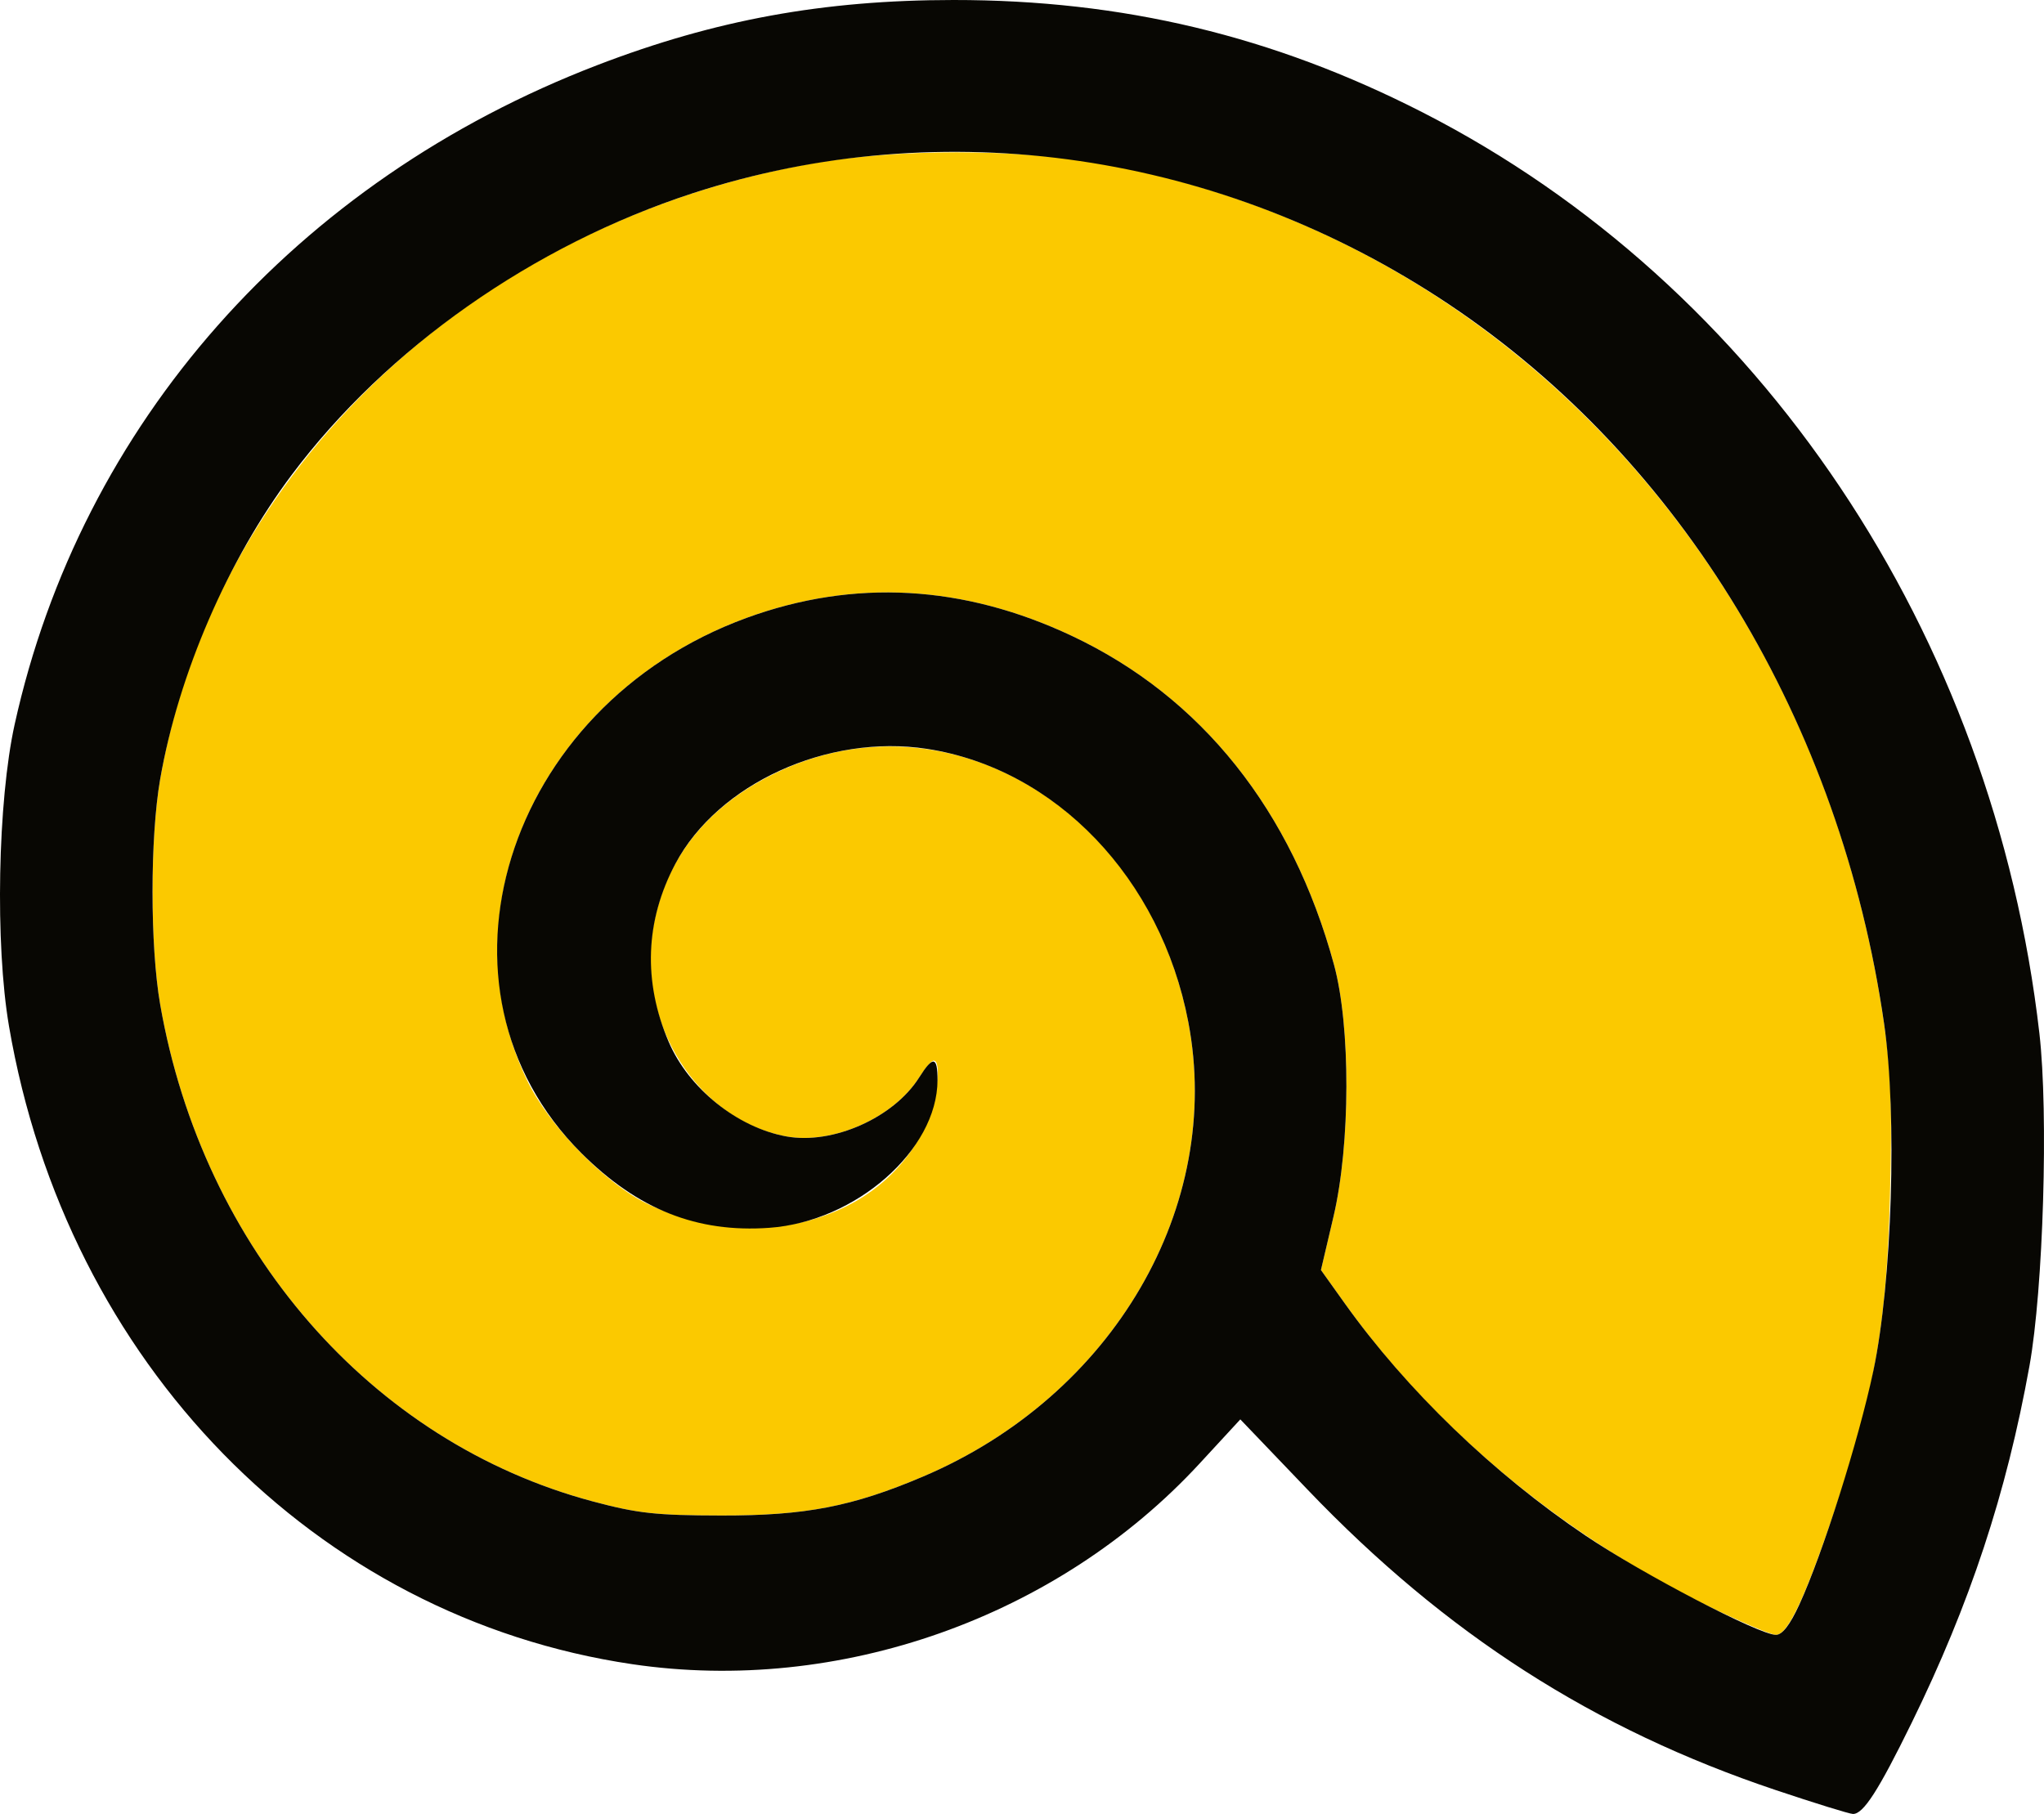
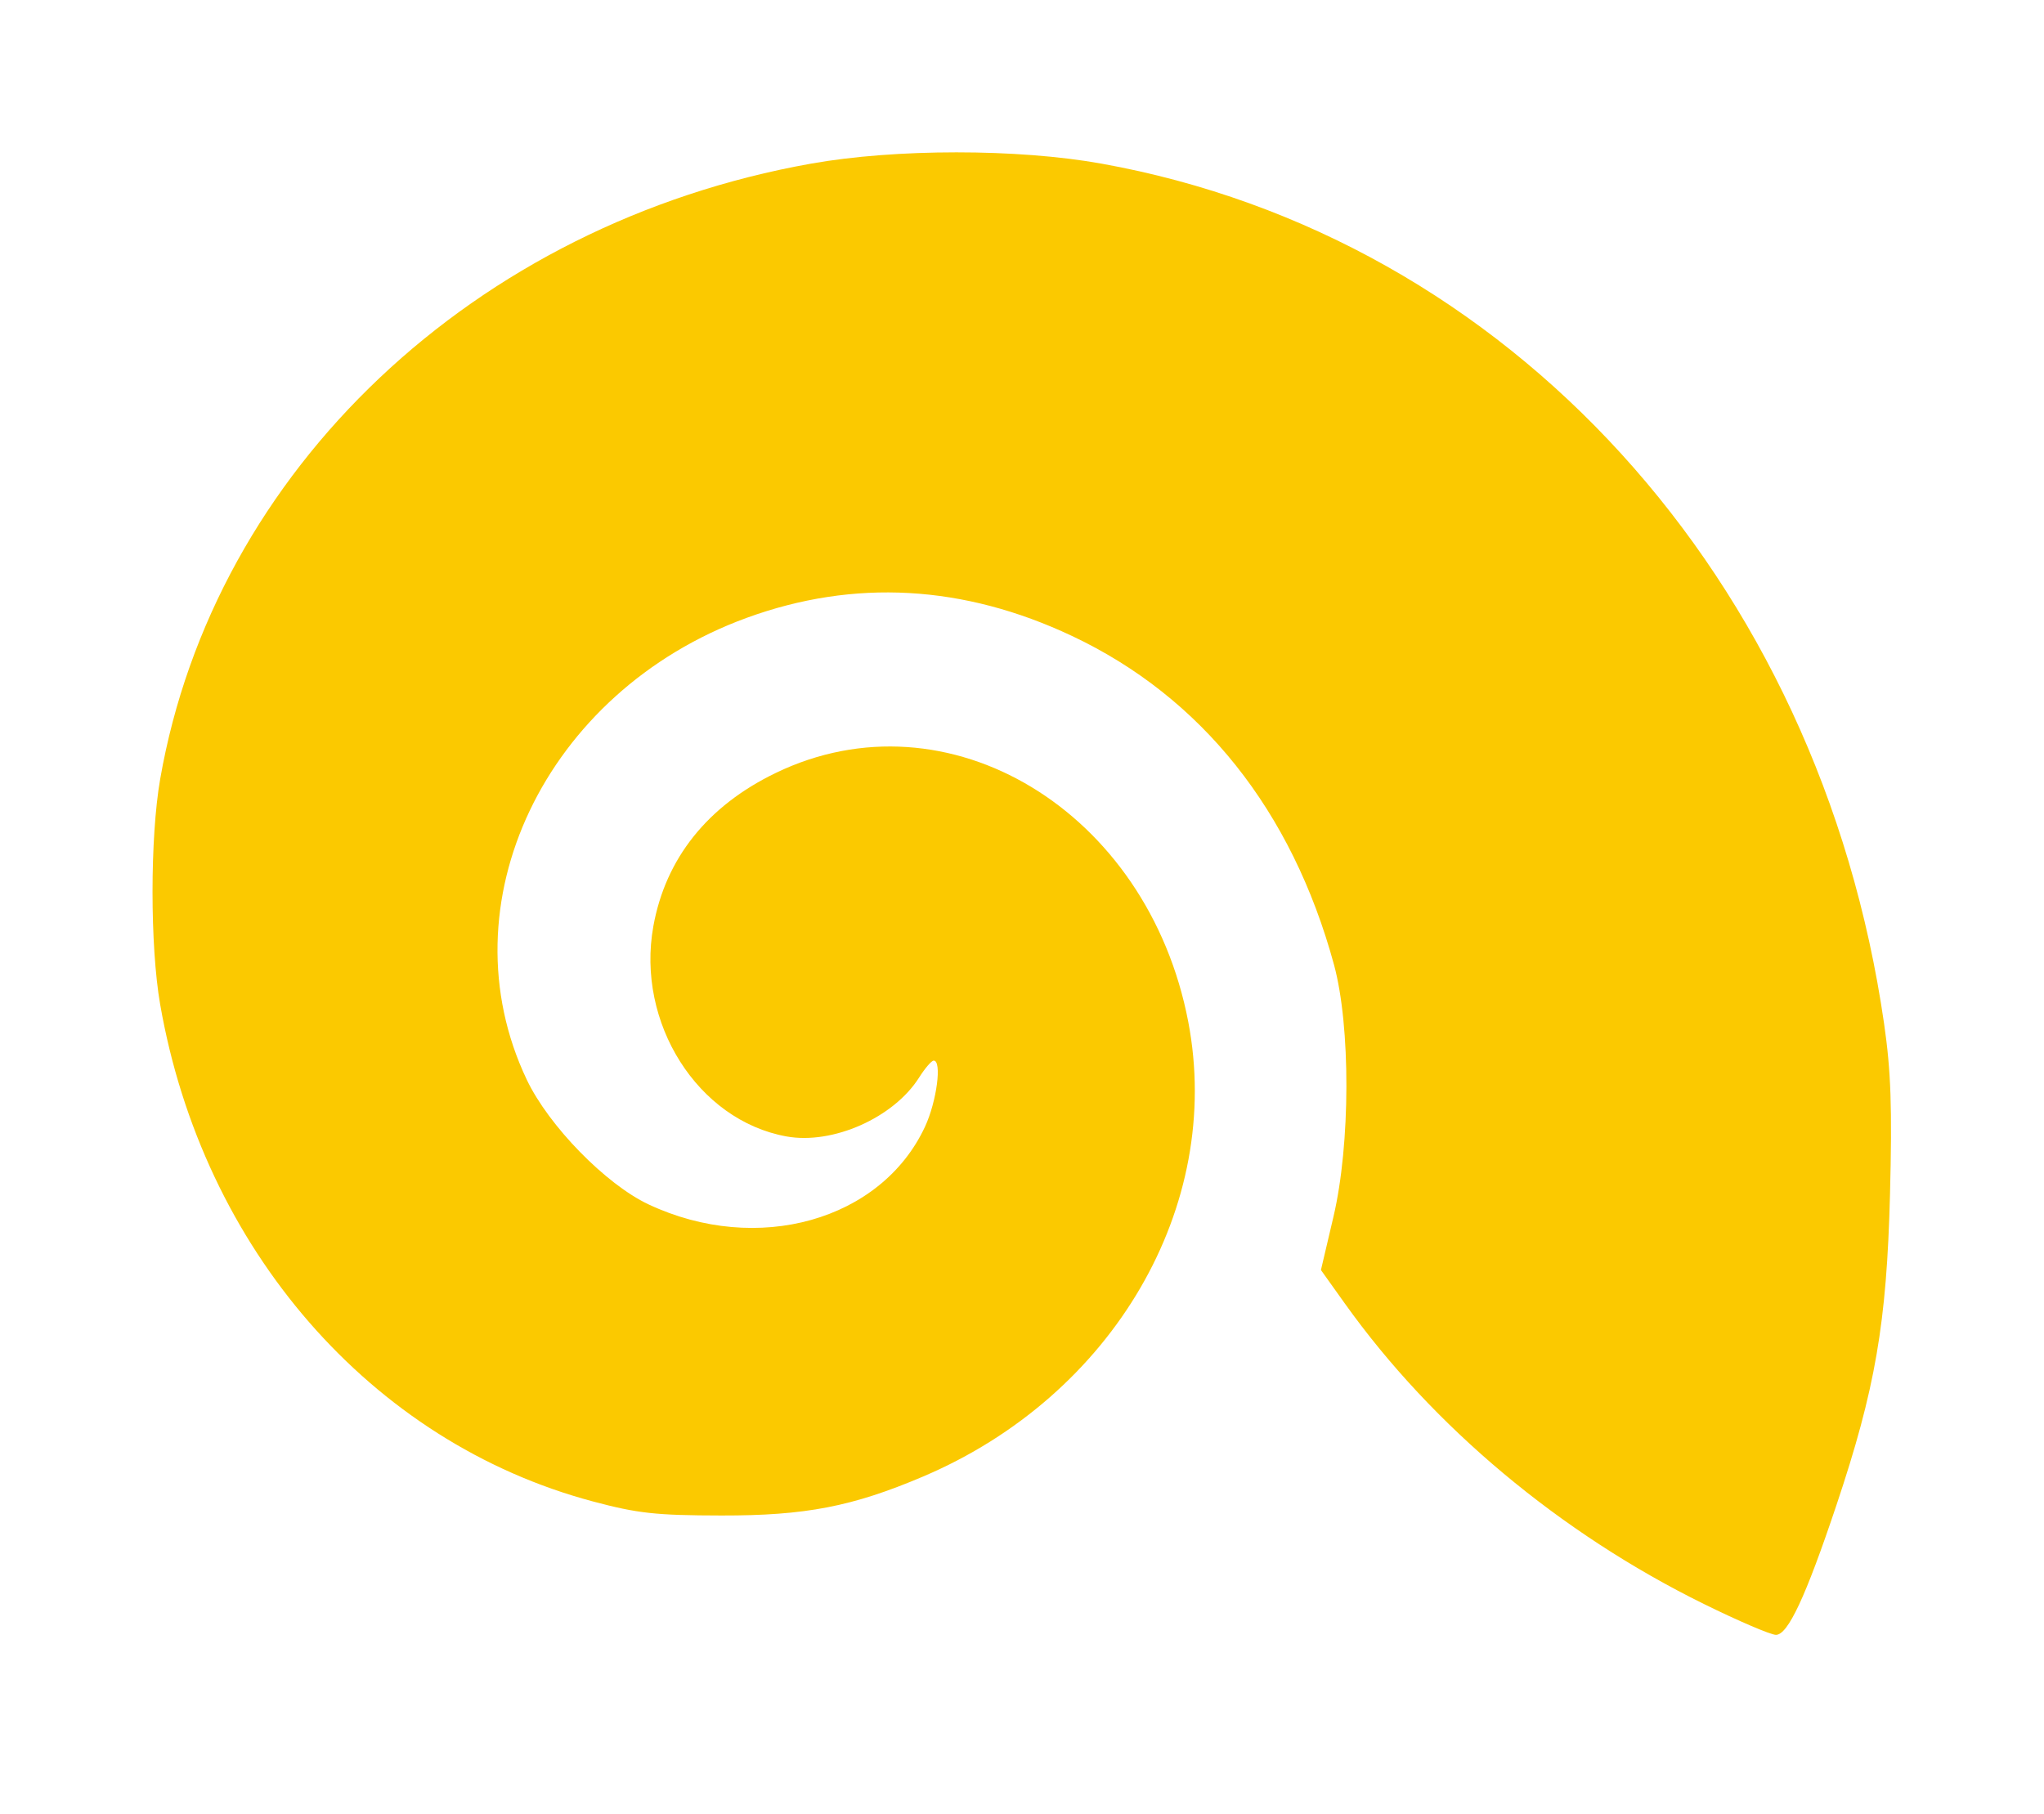
<svg xmlns="http://www.w3.org/2000/svg" viewBox="0 0 3102.43 2753.661" height="2753.661" width="3102.43" id="svg2" version="1.1">
  <title id="title74">Logo Web-Shell</title>
  <defs id="defs6" />
  <g transform="translate(2338.124,-3448.596)" id="g10">
    <g id="g72">
      <path style="fill:#fbc900;stroke-width:8" d="m 248.036,5883.49 c -218.401,-107.644 -411.569,-269.325 -544.862,-456.047 l -36.347,-50.916 19.058,-81.084 c 25.825,-109.875 26.173,-289.129 0.743,-382.488 -63.727,-233.955 -201.039,-406.242 -397.685,-498.981 -164.653,-77.651 -330.859,-86.899 -493.701,-27.469 -306.51,111.862 -460.345,434.93 -333.824,701.062 33.339,70.128 120.05,158.922 184.945,189.389 165.029,77.478 353.123,24.593 419.495,-117.946 17.913,-38.469 26.068,-101.009 13.085,-100.342 -3.3,0.17 -13.2,11.709 -22,25.643 -38.596,61.114 -131.183,102.204 -201.482,89.418 -134.637,-24.487 -228.313,-172.529 -201.899,-319.072 18.554,-102.935 82.225,-182.685 185.792,-232.709 261.139,-126.133 564.739,57.062 626.106,377.8 53.631,280.305 -113.773,567.47 -402.376,690.235 -107.288,45.638 -178.623,59.433 -306.141,59.201 -99.763,-0.181 -127.118,-3.179 -195.429,-21.419 -336.448,-89.837 -591.798,-383.251 -656.518,-754.383 -15.453,-88.614 -15.453,-253.431 0,-342.046 81.874,-469.496 477.03,-843.262 987.774,-934.304 128.377,-22.884 313.65,-22.907 440.819,-0.056 618.777,111.189 1090.164,629.16 1187.983,1305.383 10.495,72.549 12.394,127.519 8.986,260 -5.011,194.781 -22.36,295.293 -81.352,471.32 -46.549,138.898 -73.506,196.68 -91.756,196.68 -7.876,0 -57.112,-21.091 -109.413,-46.869 z" id="path34" />
-       <path id="path24" d="m 356.942,6165.927 c -276.043,-92.592 -500.274,-236.495 -710.13,-455.735 l -102.343,-106.92 -61.773,66.954 c -215.732,233.827 -547.13,351.072 -861.168,304.672 -481.322,-71.116 -858.653,-457.435 -946.009,-968.539 -21.24,-124.274 -17.159,-341.428 8.611,-458.163 100.739,-456.34 426.597,-824.972 884.752,-1000.891 178.612,-68.582 342.707,-98.574 540.06,-98.708 256.823,-0.174 484.791,54.414 712,170.493 512.298,261.727 866.639,790.88 936.401,1398.367 13.943,121.419 5.949,388.081 -15.137,504.904 -34.886,193.279 -90.203,360.782 -179.012,542.057 -50.288,102.647 -73.08,138.012 -88.833,137.84 -5.181,-0.056 -58.019,-16.405 -117.419,-36.329 z m 36.004,-281.568 c 35.462,-77.029 90.153,-249.738 112.314,-354.68 28.558,-135.233 36.392,-388.498 16.311,-527.32 -66.076,-456.785 -307.478,-855.765 -660.629,-1091.863 -345.644,-231.079 -766.774,-292.835 -1148.173,-168.372 -241.883,78.934 -463.488,234.624 -607.963,427.125 -97.165,129.466 -171.978,302.478 -199.811,462.088 -15.453,88.614 -15.453,253.431 0,342.046 64.72,371.132 320.07,664.546 656.518,754.383 68.311,18.24 95.666,21.238 195.429,21.419 127.517,0.231 198.853,-13.563 306.141,-59.201 288.603,-122.765 456.007,-409.93 402.376,-690.235 -41.678,-217.83 -200.939,-384.25 -396.516,-414.34 -150.658,-23.18 -317.36,52.936 -381.921,174.385 -45.888,86.323 -49.361,178.926 -10.142,270.422 30.293,70.671 104.072,129.963 178.58,143.514 70.299,12.786 162.886,-28.304 201.482,-89.418 21.075,-33.37 28.017,-32.364 27.922,4.049 -0.277,106.124 -123.959,214.701 -255.274,224.097 -109.845,7.859 -199.594,-27.822 -285.386,-113.46 -249.453,-249.005 -116.833,-678.234 251.037,-812.49 162.842,-59.43 329.048,-50.182 493.701,27.469 196.647,92.74 333.958,265.027 397.685,498.981 25.43,93.358 25.082,272.612 -0.743,382.488 l -19.058,81.084 36.347,50.916 c 93.699,131.258 224.734,257.57 365.769,352.587 86.548,58.308 263.151,150.329 288.507,150.329 9.645,0 21.235,-15.019 35.498,-46 z" style="fill:#080703;stroke-width:8" />
    </g>
  </g>
</svg>